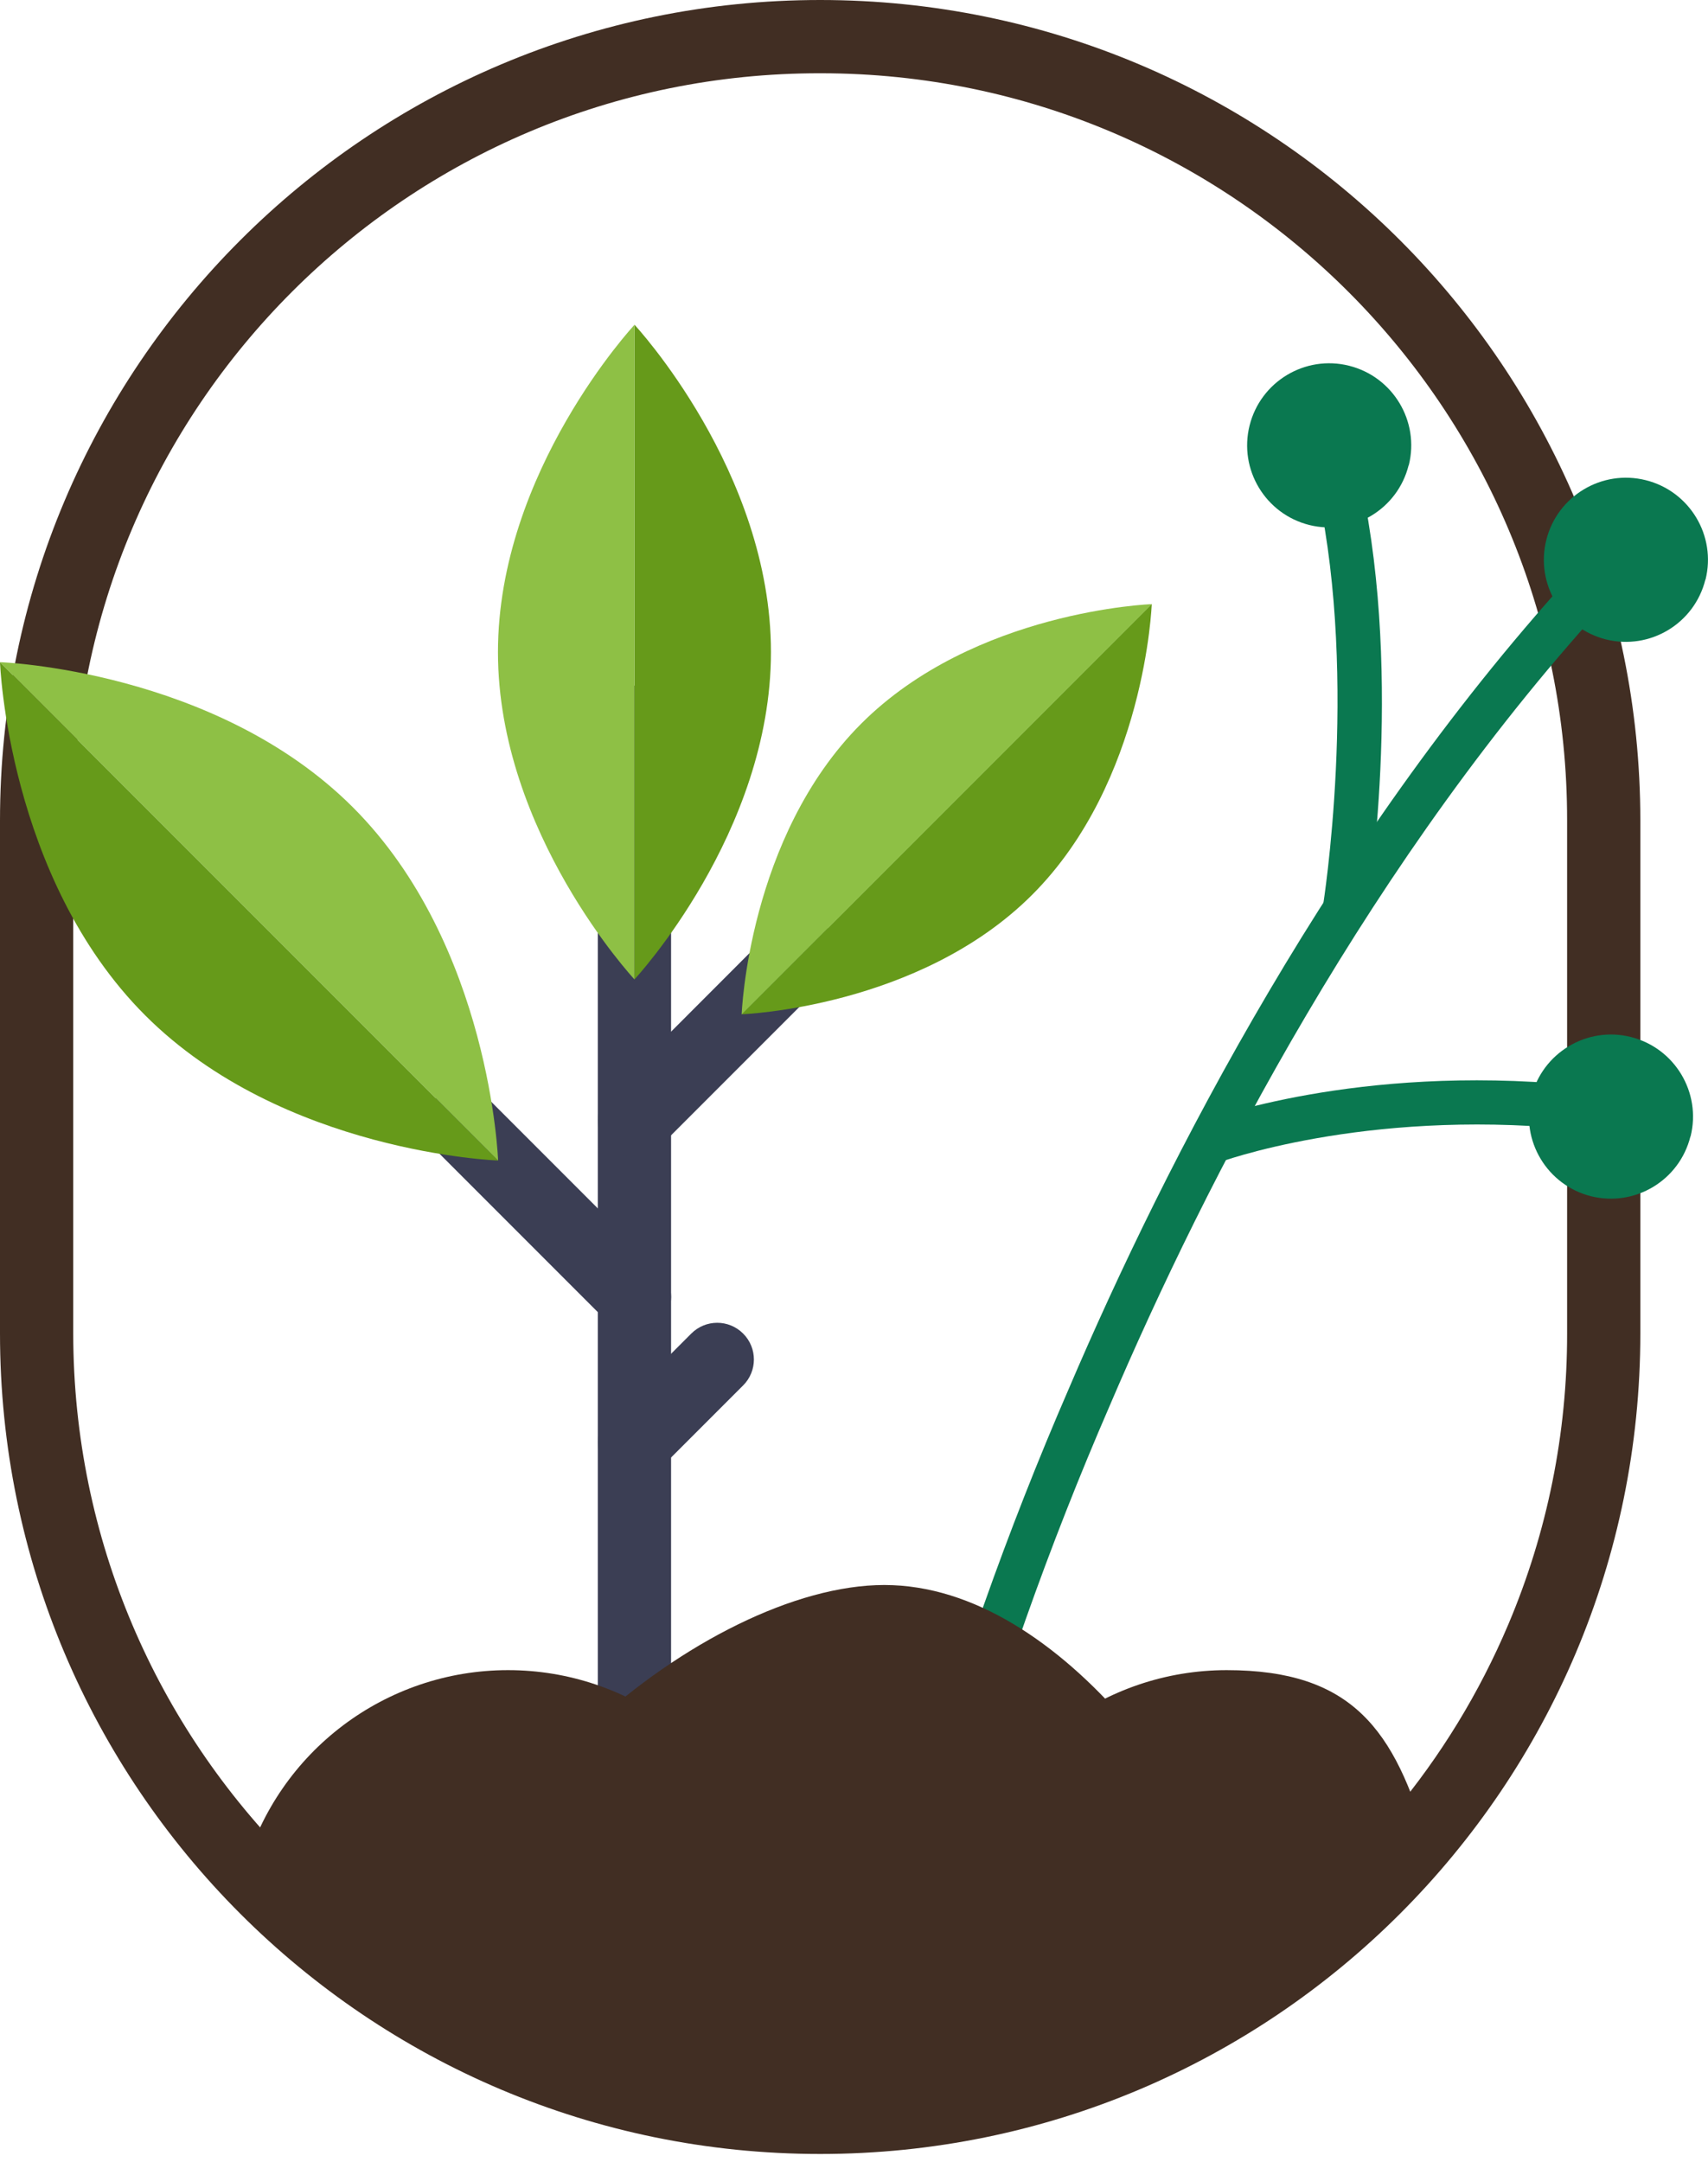
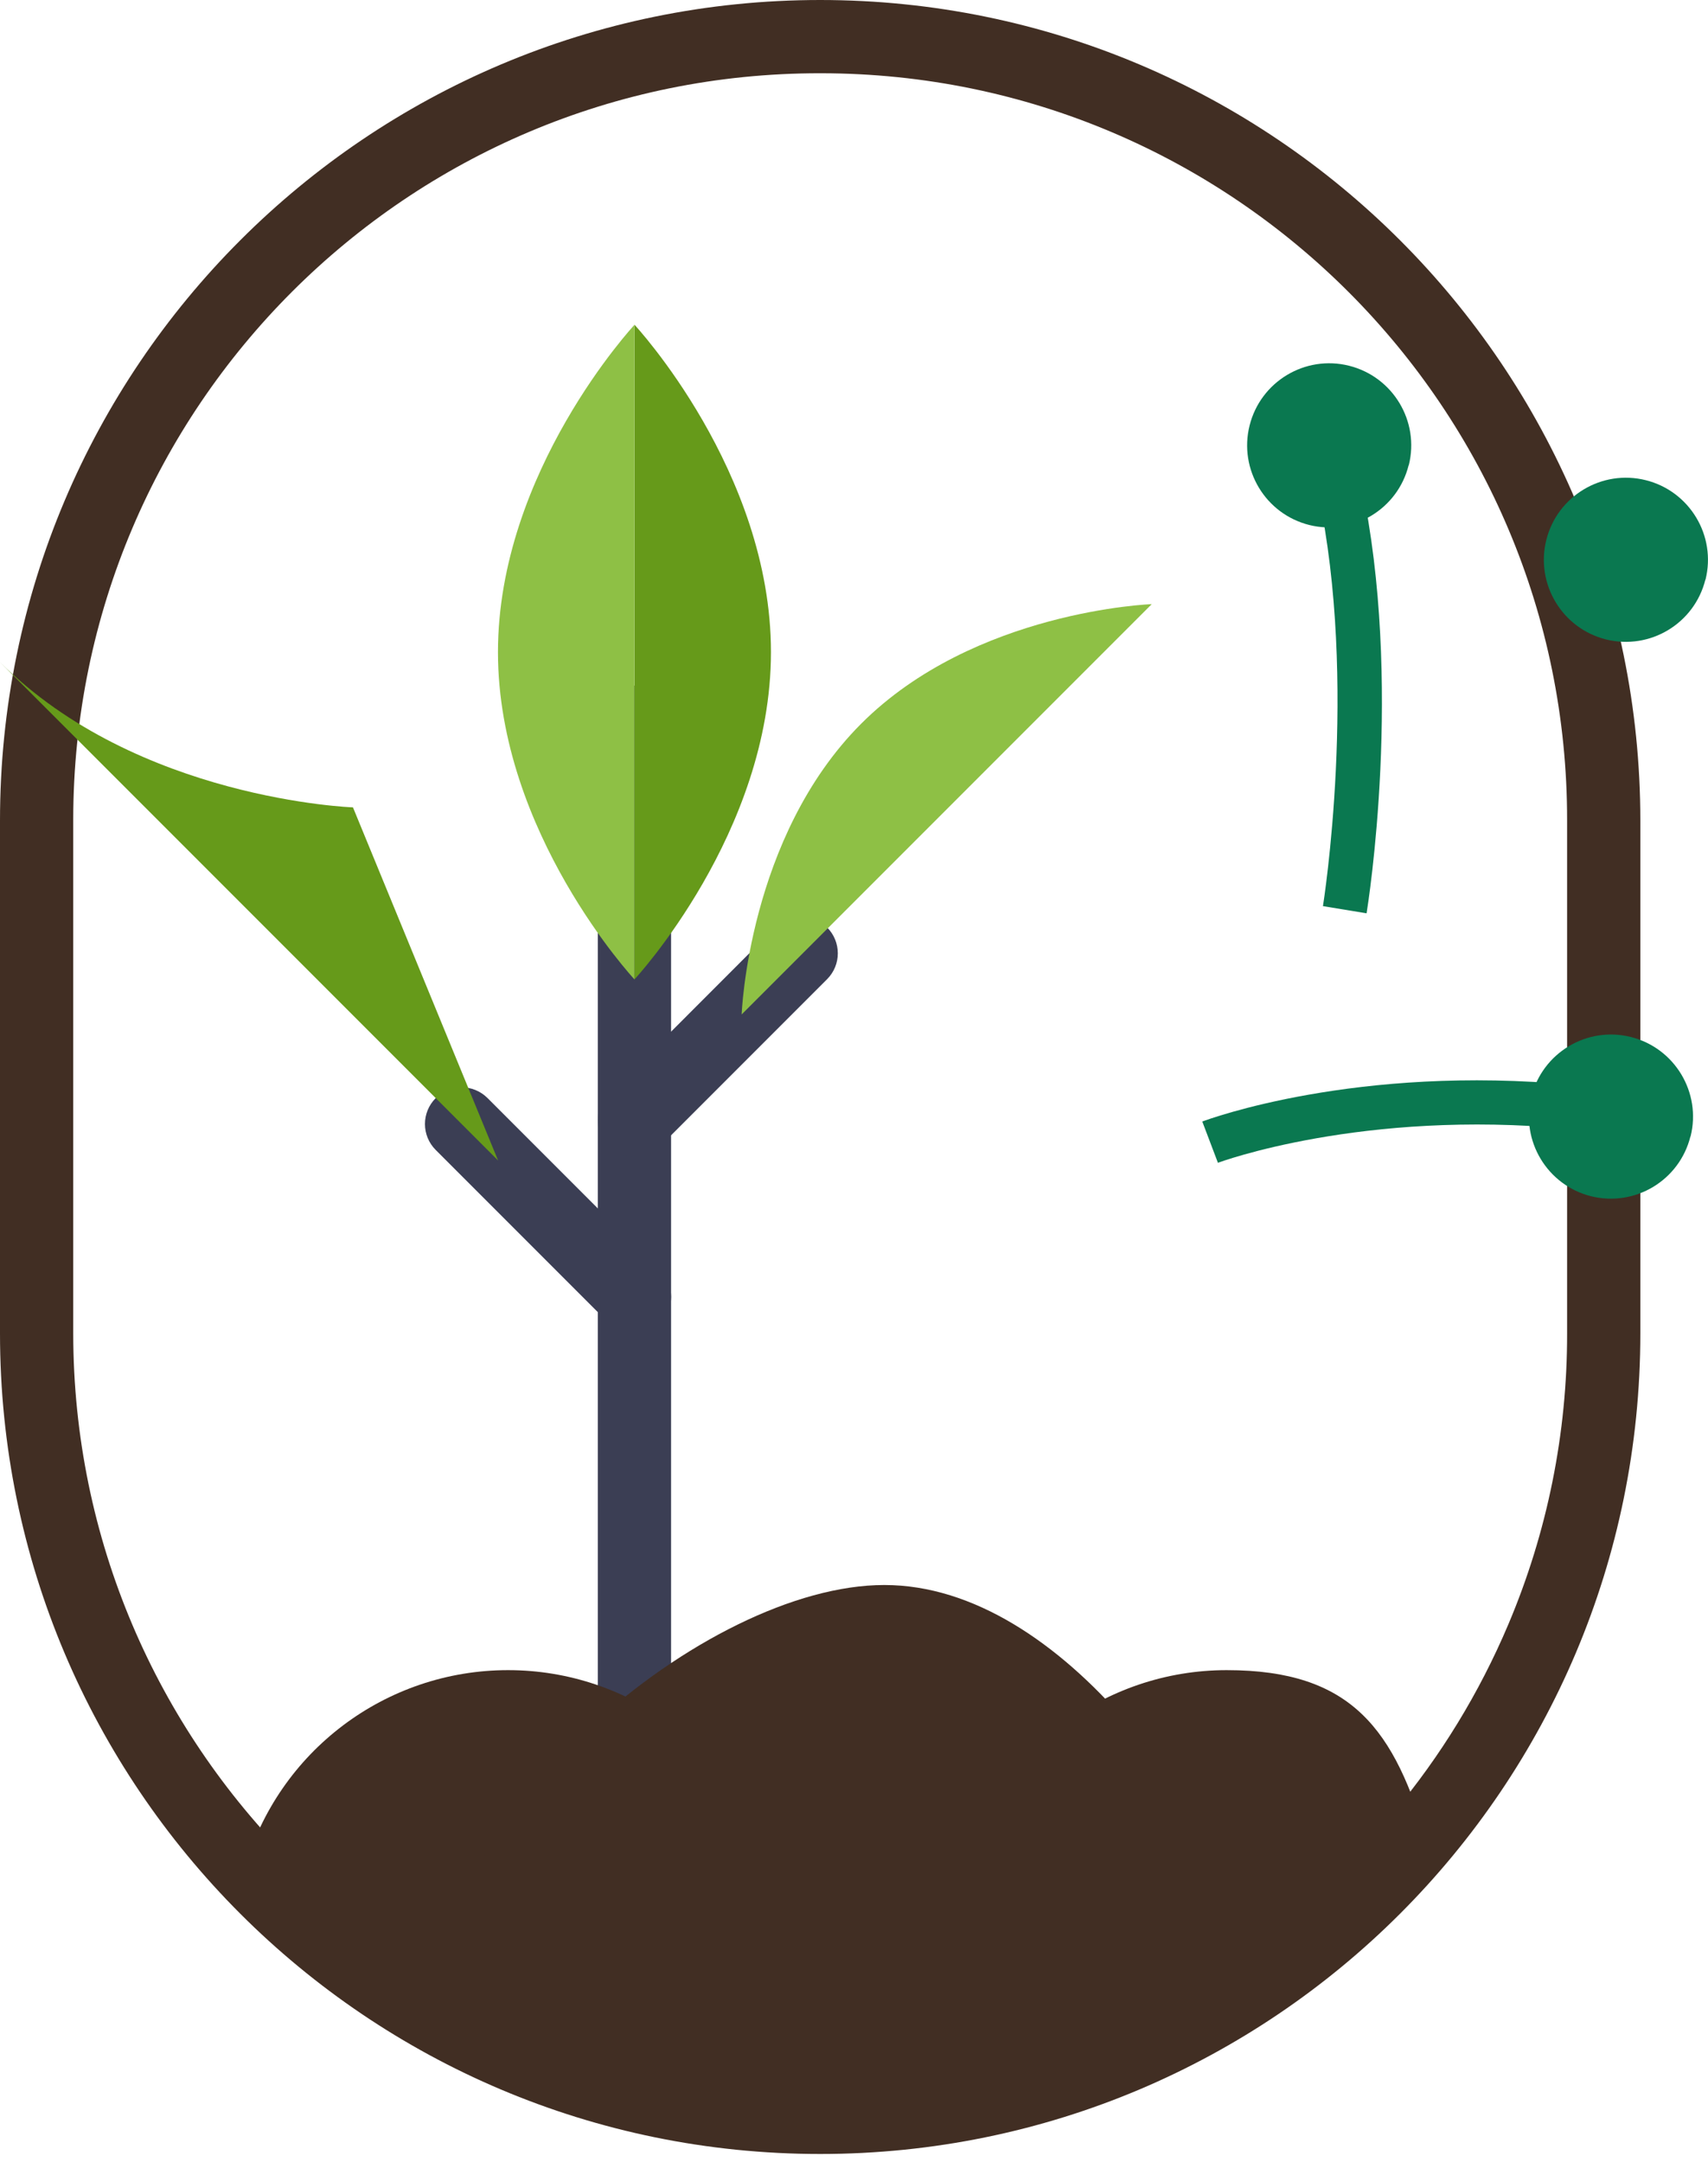
<svg xmlns="http://www.w3.org/2000/svg" id="Calque_1" viewBox="0 0 116.62 147.54">
  <defs>
    <clipPath id="clippath">
      <rect y="22.17" width="116.61" height="125.38" style="fill:none;" />
    </clipPath>
  </defs>
  <g id="Groupe_2048">
    <path id="Rectangle_29" d="M56,5c-28.14-.03-50.97,22.77-51,50.91,0,.03,0,.06,0,.09v35c.02,28.17,22.88,51,51.05,50.98,20.48-.01,38.96-12.27,46.94-31.13,2.66-6.28,4.02-13.03,4.01-19.85V56c.03-28.14-22.77-50.97-50.91-51-.03,0-.06,0-.09,0m0-5c30.93,0,56,25.07,56,56h0v35c0,30.93-25.07,56-56,56S0,121.93,0,91V56C0,25.07,25.07,0,56,0Z" style="fill:#412e23;" />
    <g id="Groupe_2000">
      <path id="Ligne_5" d="M43.32,120.54c-1.38,0-2.5-1.12-2.5-2.5V49.29c0-1.38,1.12-2.5,2.5-2.5s2.5,1.12,2.5,2.5V118.04c0,1.38-1.12,2.5-2.5,2.5Z" style="fill:#3b3e54;" />
      <path id="Ligne_6" d="M43.32,78.95c-.66,0-1.3-.26-1.77-.73-.98-.98-.98-2.56,0-3.54h0s11.38-11.39,11.38-11.39c.98-.98,2.56-.98,3.54,0h0c.98,.98,.98,2.56,0,3.54,0,0,0,0,0,0l-11.38,11.38c-.47,.47-1.1,.73-1.77,.73Z" style="fill:#3b3e54;" />
      <path id="Ligne_7" d="M43.32,91.01c-.66,0-1.3-.26-1.77-.73l-11.8-11.8c-.98-.98-.98-2.56,0-3.54,0,0,0,0,0,0,.98-.98,2.56-.98,3.54,0,0,0,0,0,0,0l11.8,11.8c.98,.98,.98,2.56,0,3.54-.47,.47-1.11,.73-1.77,.73Z" style="fill:#3b3e54;" />
      <g id="Groupe_27">
        <g style="clip-path:url(#clippath);">
          <g id="Groupe_26">
            <path id="Tracé_178" d="M43.32,22.17v44.67s9.32-10,9.32-22.34-9.32-22.34-9.32-22.34" style="fill:#669a1a;" />
            <path id="Tracé_179" d="M34,44.5c0,12.34,9.32,22.34,9.32,22.34V22.17s-9.32,10-9.32,22.34" style="fill:#8ec045;" />
-             <path id="Tracé_180" d="M78.64,41.22l-28,28s12.11-.43,19.84-8.16,8.16-19.84,8.16-19.84" style="fill:#669a1a;" />
            <path id="Tracé_181" d="M58.8,49.39c-7.73,7.73-8.16,19.84-8.16,19.84l28-28s-12.11,.43-19.84,8.16" style="fill:#8ec045;" />
-             <path id="Tracé_182" d="M34.01,79.2L0,45.19s.52,14.71,9.91,24.1c9.39,9.39,24.1,9.91,24.1,9.91" style="fill:#669a1a;" />
-             <path id="Tracé_183" d="M24.1,55.1C14.71,45.71,0,45.19,0,45.19l34.01,34.01s-.52-14.71-9.91-24.1" style="fill:#8ec045;" />
-             <path id="Ligne_8" d="M43.32,100.93c-.66,0-1.3-.26-1.77-.73-.98-.98-.98-2.56,0-3.54,0,0,0,0,0,0l5.65-5.65c.98-.98,2.56-.98,3.54,0,0,0,0,0,0,0,.98,.98,.98,2.56,0,3.54,0,0,0,0,0,0l-5.65,5.65c-.47,.47-1.1,.73-1.77,.73Z" style="fill:#3b3e54;" />
-             <path id="Tracé_184" d="M65.34,125.34l-2.92-.75c2.83-10.16,6.35-20.12,10.55-29.8,6.67-15.6,18.14-38.01,34.96-56.23l2.22,2.05c-16.53,17.9-27.83,39.99-34.4,55.37-4.14,9.54-7.61,19.35-10.4,29.36" style="fill:#0a7850;" />
+             <path id="Tracé_182" d="M34.01,79.2L0,45.19c9.39,9.39,24.1,9.91,24.1,9.91" style="fill:#669a1a;" />
            <path id="Tracé_185" d="M116.45,39.56c.75-3-1.08-6.04-4.08-6.79s-6.04,1.08-6.79,4.08c-.75,3,1.08,6.04,4.08,6.79,0,0,0,0,0,0,3,.74,6.03-1.08,6.78-4.08" style="fill:#0a7850;" />
            <path id="Tracé_186" d="M96.19,31.75c.75-3-1.08-6.04-4.08-6.79-3-.75-6.04,1.08-6.79,4.08-.75,3,1.08,6.04,4.08,6.79,0,0,0,0,0,0,3,.74,6.03-1.08,6.78-4.08" style="fill:#0a7850;" />
            <path id="Tracé_187" d="M115.43,77.56c.75-3-1.08-6.04-4.08-6.79-3-.75-6.04,1.08-6.79,4.08-.75,3,1.08,6.04,4.08,6.79,0,0,0,0,0,0,3,.74,6.03-1.08,6.78-4.08" style="fill:#0a7850;" />
            <path id="Tracé_188" d="M93.31,62.33l-2.98-.49c.02-.15,2.43-15.21-.33-28.18l2.95-.63c2.88,13.53,.46,28.66,.36,29.29" style="fill:#0a7850;" />
            <path id="Tracé_189" d="M83.16,79.36l-1.07-2.82c.42-.16,10.55-3.9,25.32-2.5l-.29,3c-14.09-1.34-23.88,2.28-23.97,2.32" style="fill:#0a7850;" />
            <path id="Tracé_190" d="M34.69,113.98c-8.35,0-15.69,5.53-17.99,13.56l15.01,10.52,20.97-10.52c-2.3-8.03-9.64-13.56-17.99-13.56" style="fill:#412e23;" />
            <path id="Tracé_191" d="M83.76,113.98c-8.35,0-15.69,5.53-17.99,13.56l14.25,9.12,17.46-10.81c-2.23-7.83-5.18-11.87-13.72-11.87" style="fill:#412e23;" />
            <path id="Tracé_192" d="M60.38,108.17c-12.21,0-31.12,15.89-30.42,29.54l27.31,6.3,29.41-8.75c-3.19-11.18-14.09-27.09-26.3-27.09" style="fill:#412e23;" />
          </g>
        </g>
      </g>
    </g>
  </g>
</svg>